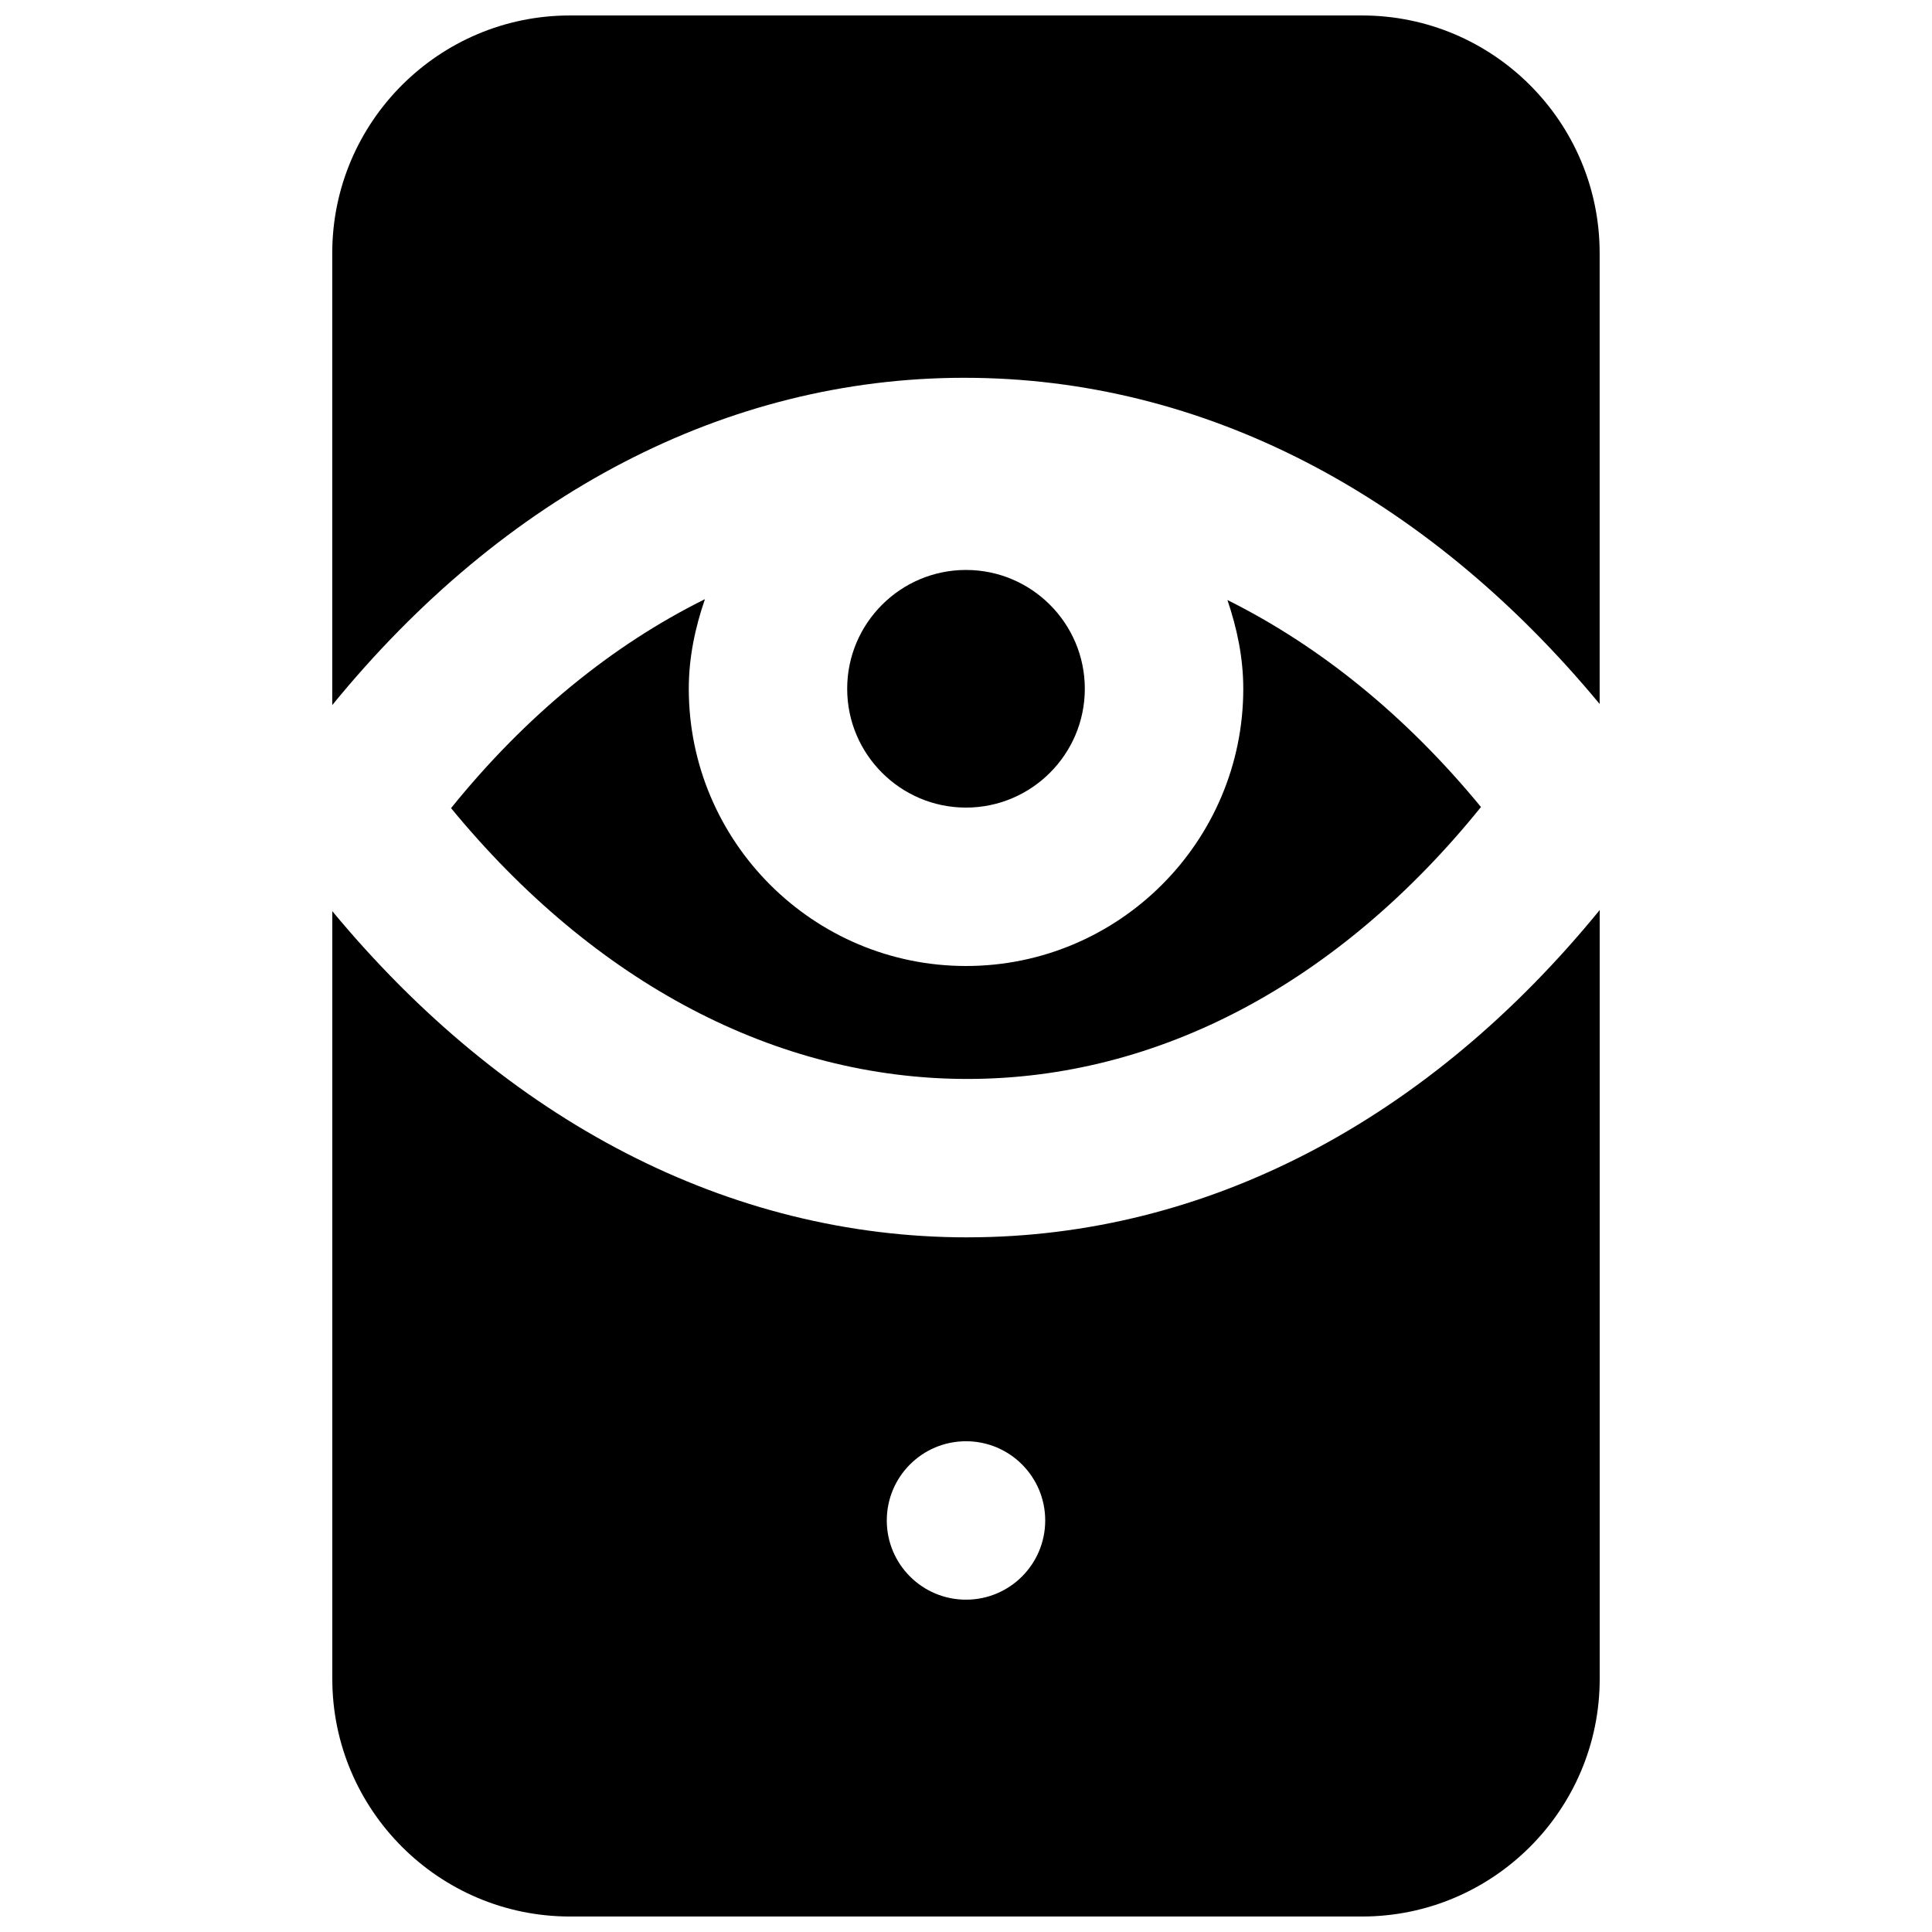
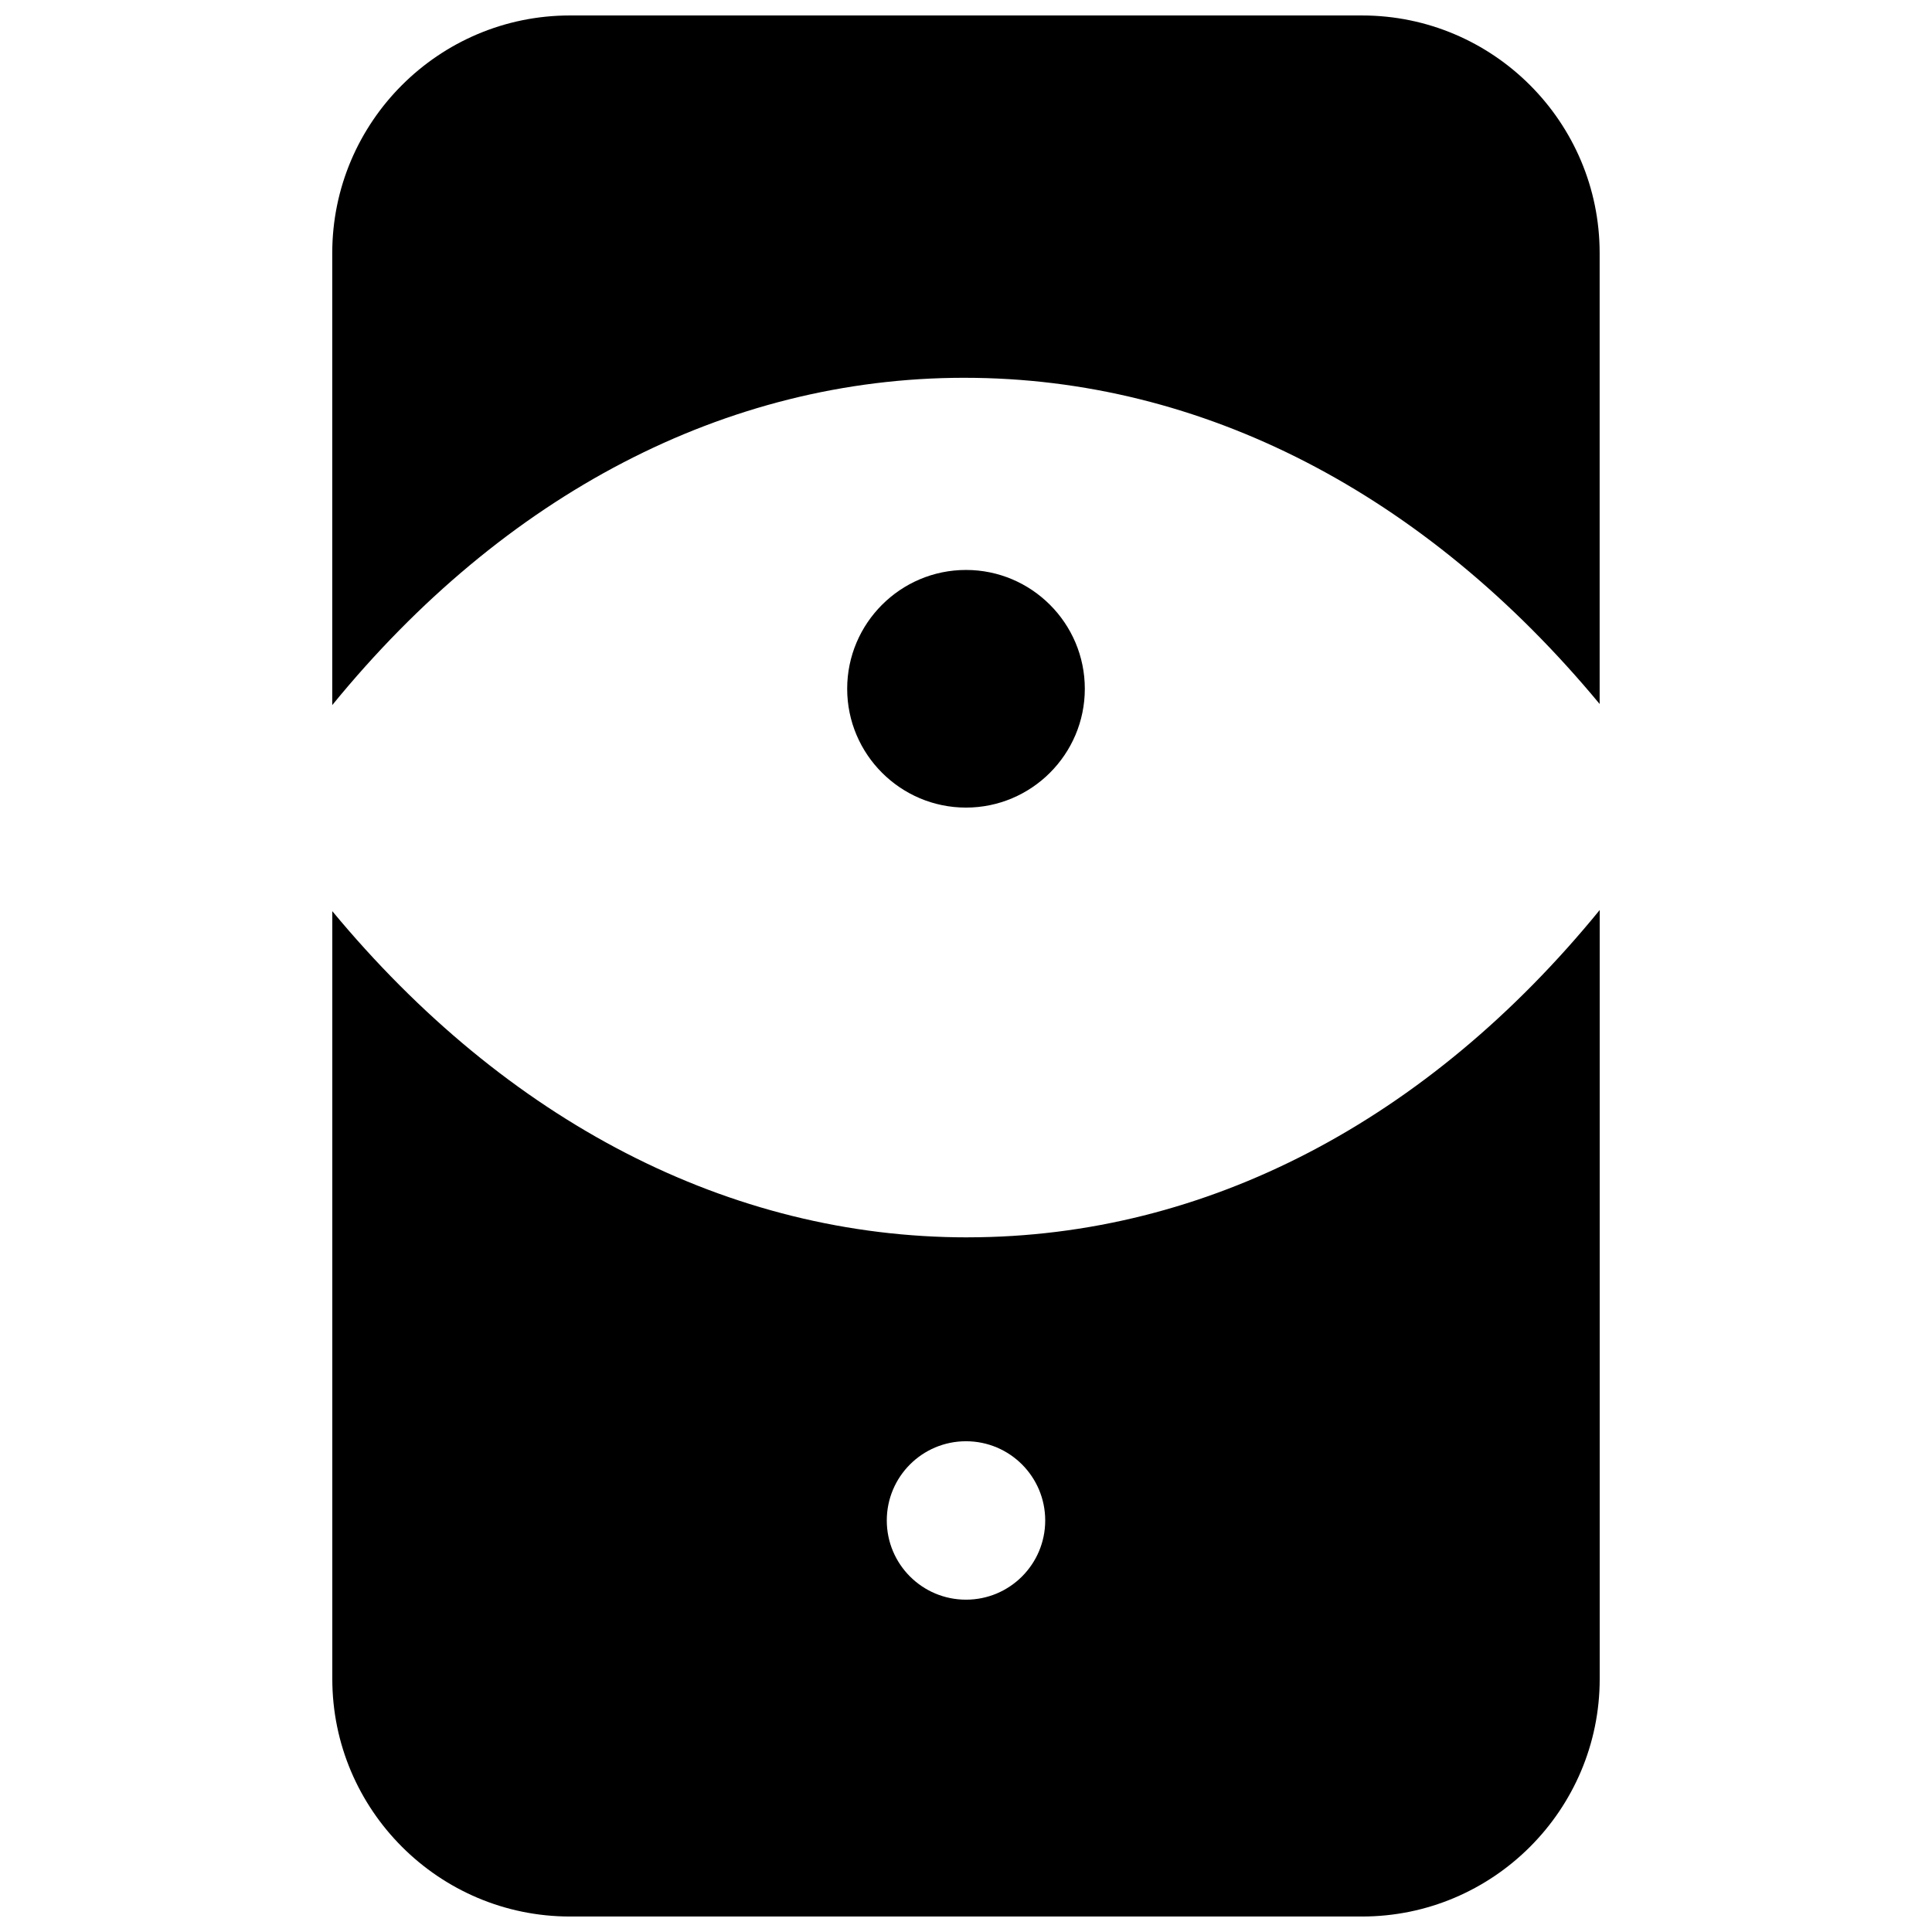
<svg xmlns="http://www.w3.org/2000/svg" width="800px" height="800px" version="1.1" viewBox="144 144 512 512">
  <defs>
    <clipPath id="b">
      <path d="m232 148.09h336v182.91h-336z" />
    </clipPath>
    <clipPath id="a">
      <path d="m232 385h336v266.9h-336z" />
    </clipPath>
  </defs>
  <path d="m400 358.02c17.359 0 31.488-14.129 31.488-31.488 0-17.363-14.129-31.488-31.488-31.488-17.363 0-31.488 14.125-31.488 31.488 0 17.359 14.125 31.488 31.488 31.488" fill-rule="evenodd" />
  <g clip-path="url(#b)">
    <path d="m399.38 244.12h0.254c63.102 0 122.13 30.75 168.29 86.445v-119.49c0-34.742-28.234-62.977-62.977-62.977h-209.92c-34.719 0-62.977 28.234-62.977 62.977v119.78c45.512-55.777 104.25-86.676 167.33-86.738" fill-rule="evenodd" />
  </g>
-   <path d="m263.53 358.16c38.164 46.414 86.277 71.773 136.85 71.773h0.168c50.551-0.062 98.371-25.547 135.93-72.066-20.008-24.328-42.805-42.699-67.195-54.852 2.519 7.43 4.199 15.238 4.199 23.512 0 40.512-32.961 73.473-73.473 73.473-40.516 0-73.473-32.961-73.473-73.473 0-8.355 1.699-16.25 4.281-23.742-24.539 12.176-47.379 30.73-67.281 55.375" fill-rule="evenodd" />
  <g clip-path="url(#a)">
    <path d="m400 567.93c-11.609 0-20.992-9.402-20.992-20.992 0-11.586 9.383-20.992 20.992-20.992 11.605 0 20.992 9.406 20.992 20.992 0 11.59-9.387 20.992-20.992 20.992m0.605-96.016h-0.23c-63.102 0-122.15-30.754-168.31-86.445v203.45c0 34.723 28.254 62.977 62.977 62.977h209.92c34.723 0 62.977-28.254 62.977-62.977v-203.75c-45.508 55.773-104.25 86.652-167.33 86.738" fill-rule="evenodd" />
  </g>
</svg>